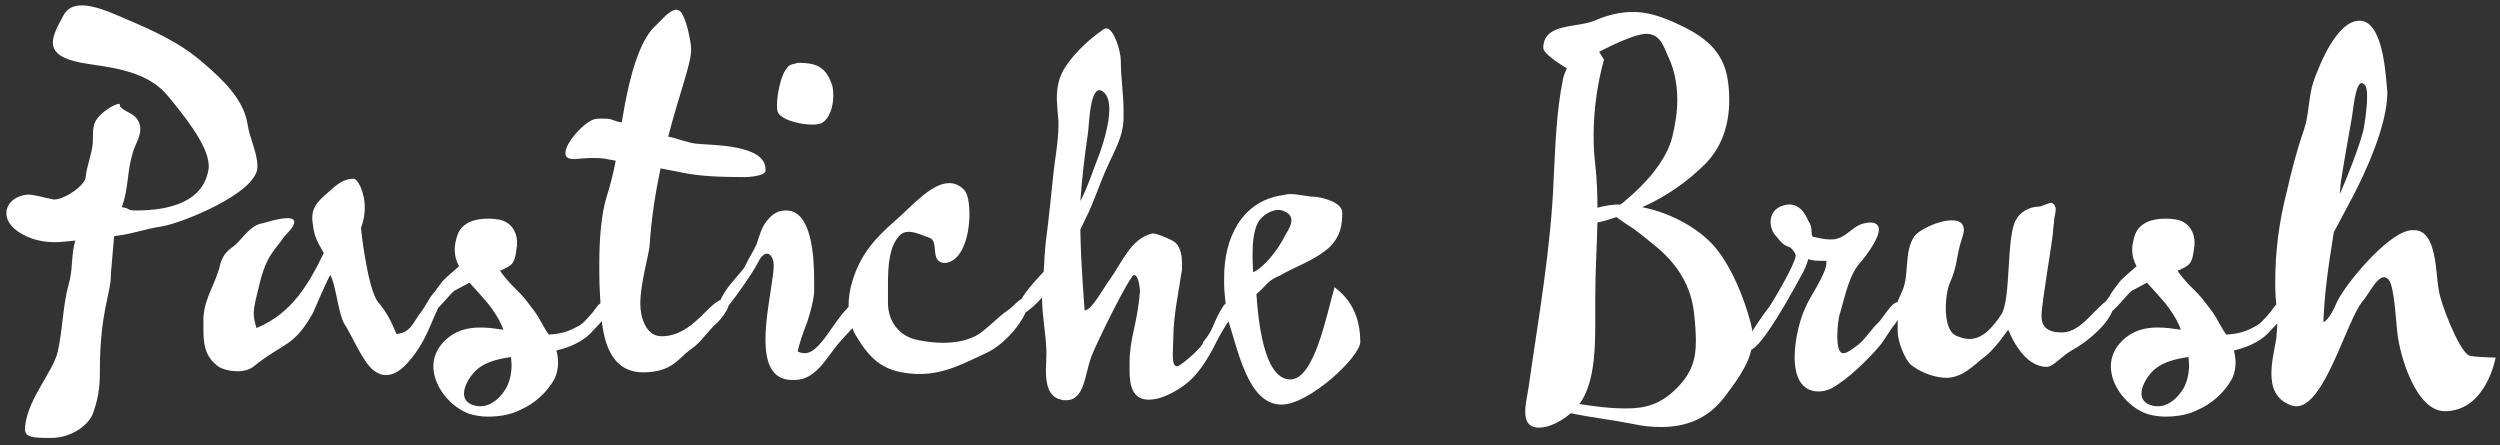
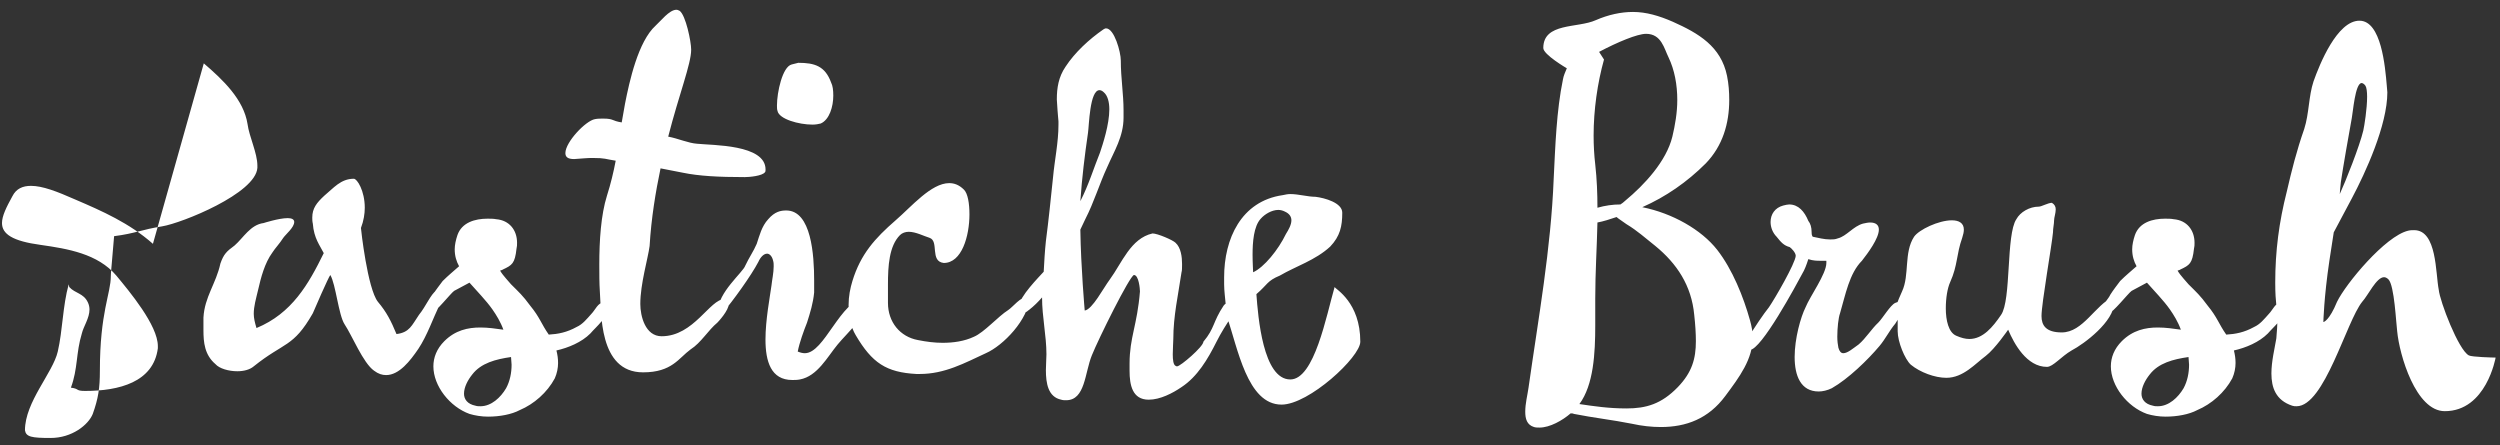
<svg xmlns="http://www.w3.org/2000/svg" fill="none" height="57" viewBox="0 0 320 57" width="320">
  <rect x="0" y="0" width="320" height="57" fill="#333333" stroke="none" />
-   <path d="m26.085 8.11c2.45 2.1 5.11 4.62 5.6 7.77.21 1.61 1.26 3.71 1.26 5.32v.28c-.21 3.29-9.66 7.07-12.18 7.49-2.66.42-3.43.91-6.16 1.26-.35 4.27-.42 4.69-.42 5.11 0 2.24-1.4 4.62-1.4 12.11 0 2.24-.21 3.57-.91 5.53-.56 1.4-2.66 3.08-5.39 3.08-2.45 0-3.15-.14-3.29-.98 0-3.64 3.57-7.35 4.2-10.08s.63-5.88 1.4-8.61c.56-1.89.28-3.71.84-5.6-.84.07-1.75.21-2.59.21-1.61 0-3.22-.35-4.69-1.33-1.12-.77-1.54-1.61-1.54-2.38 0-1.19 1.05-2.24 2.73-2.38.98 0 2.17.42 3.36.63 1.4 0 3.99-1.82 4.06-2.87.14-1.47.77-2.8.91-4.34.07-1.26-.14-2.31.63-3.22.56-.77 2.1-1.82 2.8-1.82l.07.35c.77.84 1.82.77 2.38 1.96.14.28.21.63.21.91 0 1.12-.77 2.17-.98 3.08-.77 2.52-.49 4.48-1.4 6.93 1.12.14.56.42 1.82.42 4.34 0 8.75-1.12 9.31-5.46v-.28c0-2.66-3.64-7-5.32-9.03-2.38-2.8-6.23-3.43-9.66-3.92-3.64-.49-4.97-1.4-4.97-2.8 0-.91.56-2.03 1.33-3.43.49-.98 1.33-1.33 2.38-1.33 1.47 0 3.29.7 5.67 1.75 3.43 1.47 6.93 3.01 9.94 5.67zm29.776 29.05c.21-.21.42-.28.56-.28.21 0 .28.21.28.49 0 .49-.21 1.19-.42 1.61-.84 1.75-1.61 3.99-2.73 5.67-1.05 1.54-2.45 3.36-4.13 3.36-.49 0-.98-.14-1.54-.56-1.4-.98-2.8-4.48-3.78-5.95-.77-1.19-1.12-5.11-1.82-6.3-.21.21-2.1 4.55-2.24 4.9-2.52 4.41-3.64 3.64-7.56 6.79-.49.42-1.26.63-2.1.63-1.12 0-2.31-.35-2.8-.91-1.4-1.19-1.54-2.8-1.54-4.34v-1.61c.14-2.66 1.61-4.34 2.17-6.93.42-1.19.77-1.54 1.82-2.31 1.12-.98 2.03-2.66 3.71-2.87 0 0 1.96-.63 3.08-.63.49 0 .84.14.84.49 0 .7-1.05 1.54-1.4 2.03-.49.77-1.05 1.33-1.4 1.89-.98 1.33-1.47 3.22-1.82 4.76-.28 1.19-.56 2.1-.56 3.08 0 .56.14 1.12.35 1.82 4.55-1.89 6.65-5.6 8.61-9.59-.49-.98-1.26-1.89-1.4-3.78-.07-.28-.07-.56-.07-.77 0-1.19.56-1.89 1.54-2.8 1.19-.98 2.1-2.17 3.78-2.17.42 0 1.4 1.54 1.4 3.71 0 .77-.14 1.68-.49 2.59 0 .14.84 7.77 2.17 9.45 1.12 1.33 1.68 2.45 2.38 4.13 1.68-.21 1.96-1.12 2.87-2.45.91-1.12 1.47-2.59 2.24-3.15zm21.452 1.54c.14.14.42.56.42.7 0 1.33-1.33 2.31-2.17 3.29-1.12 1.12-2.8 1.82-4.34 2.17.14.56.21 1.05.21 1.61 0 .63-.14 1.33-.42 1.96-.98 1.82-2.66 3.29-4.48 4.06-1.05.56-2.59.84-4.06.84-.84 0-1.68-.14-2.38-.35-2.52-.91-4.62-3.57-4.62-6.09 0-1.12.42-2.24 1.4-3.22 1.4-1.4 3.01-1.75 4.62-1.75.98 0 1.96.14 2.94.28-.35-.98-.91-1.89-1.4-2.59-.84-1.19-1.96-2.31-2.94-3.43l-1.96 1.05c-.42.28-2.45 2.87-2.94 2.87-.28 0-.77-.28-.77-.77 0-.35.77-1.12.98-1.61.35-.56.84-1.19 1.26-1.75.7-.7 1.47-1.33 2.1-1.89-.35-.63-.56-1.33-.56-2.17 0-.56.14-1.19.35-1.82.56-1.61 2.24-2.1 3.85-2.1.35 0 .77 0 1.12.07 1.68.14 2.66 1.4 2.66 3.01 0 .28 0 .49-.07.77-.21 1.89-.56 2.1-1.75 2.66-.07.07-.21.07-.35.14.35.63 1.19 1.47 1.4 1.75 1.05 1.05 1.47 1.4 2.45 2.73 1.26 1.54 1.4 2.31 2.38 3.71 1.19-.07 2.31-.28 3.57-.98.77-.35 1.26-.98 1.89-1.68.49-.49.84-1.47 1.61-1.47zm-12.53 10.99c.49-.91.7-1.96.7-3.01 0-.35-.07-.63-.07-.98-1.96.28-3.85.77-4.97 2.24-.56.7-1.05 1.61-1.05 2.45 0 .7.42 1.33 1.47 1.54.21.07.42.07.63.07 1.4 0 2.59-1.12 3.29-2.31zm24.457-31.29c1.96.21 8.75.07 8.75 3.29 0 .14 0 .28-.07.35-.35.49-2.03.63-2.59.63-3.36 0-5.88-.14-7.91-.56l-2.87-.56c-.63 3.01-1.19 6.37-1.4 9.94-.21 1.61-1.19 4.83-1.19 7.42 0 1.54.63 4.13 2.73 4.13 4.13 0 6.16-4.76 8.05-4.76.07.14.56.42.56.56 0 .91-1.4 2.38-1.47 2.45-1.19.98-2.1 2.59-3.43 3.43-1.54 1.12-2.38 2.94-6.09 2.94-5.74 0-5.32-7.77-5.53-10.36-.07-1.05-.07-2.24-.07-3.43 0-3.08.21-6.37.98-8.82.49-1.54.84-3.01 1.12-4.48-1.4-.21-1.26-.35-3.01-.35-.63 0-1.26.07-2.31.14-.84 0-1.12-.28-1.12-.77 0-1.4 2.59-4.13 3.78-4.34.35-.07.7-.07 1.05-.07 1.4 0 1.05.28 2.38.49l.42-2.38c.56-2.87 1.68-7.98 3.92-10.01.63-.56 1.75-2.03 2.66-2.03.14 0 .28.07.42.14.77.56 1.47 3.92 1.47 4.97 0 1.82-1.54 5.67-2.94 11.13 1.19.21 2.59.84 3.71.91zm17.141-7.84c.21.42.28.98.28 1.68 0 1.4-.49 3.08-1.61 3.57-.28.07-.63.14-1.05.14-1.75 0-4.27-.7-4.48-1.75-.07-.21-.07-.42-.07-.7 0-1.68.7-4.97 1.89-5.25l.84-.21c2.1 0 3.43.42 4.2 2.52zm4.48 27.44v.42c0 2.17-2.31 4.06-3.64 5.67s-2.59 4.06-4.83 4.48c-.35.07-.7.07-.98.07-2.73 0-3.43-2.38-3.43-5.18 0-2.52.56-5.39.77-6.93.07-.7.28-1.61.28-2.45 0-.21 0-.49-.07-.7-.14-.63-.49-.91-.77-.91-.42 0-.84.42-1.12 1.05-.91 1.75-3.29 5.04-4.55 6.51 0 0-.63 0-.63-.21 0-2.38 3.22-4.97 3.5-5.81.49-1.05 1.05-1.82 1.47-2.8.35-1.05.63-2.24 1.47-3.15.84-.98 1.61-1.12 2.31-1.12 3.22 0 3.57 5.74 3.57 8.96v1.54c-.14 1.4-.49 2.52-.91 3.85-.42 1.05-.98 2.59-1.19 3.71.35.14.63.21.91.21 2.52 0 4.48-6.72 7.84-7.21zm18.198 1.68c.63-.42 1.54-1.68 2.45-1.68.07 0 .21.07.28.07-.14 2.8-3.36 6.16-5.6 7.14-2.73 1.26-5.25 2.66-8.47 2.66h-.42c-3.85-.21-5.67-1.4-7.77-4.97-.63-1.05-.91-2.45-.91-3.85 0-1.12.21-2.17.49-3.08 1.05-3.43 2.87-5.46 5.53-7.77 2.03-1.75 4.55-4.76 6.86-4.76.63 0 1.26.21 1.89.84.49.49.7 1.75.7 3.15 0 2.8-.98 6.23-3.29 6.23-1.82-.21-.56-2.8-1.82-3.22-.7-.21-1.75-.77-2.66-.77-.42 0-.84.14-1.12.42-1.4 1.4-1.54 3.99-1.54 6.3v2.38c0 2.45 1.54 4.34 3.85 4.76 1.05.21 2.1.35 3.15.35 1.4 0 2.8-.21 3.99-.77 1.33-.56 3.08-2.59 4.41-3.43zm27.565-.56c.35-.49 1.19-.63 1.4-.63.14 0 .21.07.21.21 0 .35-.07 1.12-.49 1.68-.77 1.12-1.47 2.24-2.03 3.36-1.12 2.24-2.45 4.48-4.48 5.81-1.12.77-2.73 1.61-4.2 1.61-2.1 0-2.45-1.89-2.45-3.71v-.91c0-3.36.98-4.9 1.33-9.24 0-.28-.14-2.1-.77-2.1-.56.14-4.55 8.19-5.39 10.29-.91 2.24-.84 5.74-3.29 5.74-.21 0-.42 0-.63-.07-1.68-.35-1.96-2.1-1.96-3.78 0-.7.07-1.47.07-2.03 0-2.38-.56-4.76-.56-7.28-.49.56-1.05 1.12-1.68 1.61-.14.07-.21.21-.42.28l-.07-.21c-.56 0-.77-.21-.77-.56 0-1.19 2.59-3.78 3.15-4.41.07-1.33.14-2.59.28-3.92.35-2.66.63-5.46.91-8.12.21-2.31.7-4.48.7-6.79v-.42c0-.21-.07-.42-.21-2.8 0-1.47.21-2.87 1.12-4.2 1.19-1.82 3.01-3.5 4.83-4.76.14-.07.21-.14.35-.14 1.05 0 1.89 3.01 1.89 4.13 0 2.24.35 4.27.35 6.37v.91c0 2.45-1.19 4.27-2.1 6.37-.98 2.1-1.68 4.48-2.8 6.65l-.63 1.33c.07 4.83.56 10.36.56 10.36.98-.14 2.38-2.87 3.22-3.99 1.54-2.1 2.66-5.25 5.46-5.88.63 0 2.59.84 2.94 1.19.7.63.84 1.82.84 2.73 0 .49 0 .84-.07 1.05-.42 2.87-1.05 5.6-1.05 8.54 0 .35-.07 1.19-.07 1.96 0 .7.07 1.33.35 1.47.07.07.14.07.21.07.42 0 3.36-2.52 3.36-3.15 1.47-1.75 1.19-2.52 2.59-4.62zm-17.36-22.12c-.42 2.87-.77 5.74-.98 8.75 1.05-2.03 1.75-4.34 2.52-6.23.35-1.05 1.19-3.57 1.19-5.53 0-.91-.21-1.75-.7-2.17-.21-.21-.42-.28-.56-.28-1.26 0-1.33 4.55-1.47 5.46zm24.775 34.79c-4.41 0-5.6-7.28-7-11.27-.35 0-.42 0-.42-.07-.07-.14-.07-.28-.07-.42 0-.35.14-.63.35-.98-.07-.84-.21-1.82-.21-2.66v-.91c0-4.9 2.17-9.73 7.49-10.5.35-.07.63-.14.98-.14 1.05 0 2.24.35 3.22.35 1.19.14 3.43.77 3.43 2.03 0 1.75-.28 3.01-1.54 4.34-1.89 1.75-4.41 2.52-6.44 3.71-1.68.7-1.54 1.12-3.01 2.38.21 2.87.84 10.92 4.34 10.92 3.08 0 4.62-8.19 5.67-11.83.14.28 3.29 1.96 3.29 7 0 1.96-6.58 8.05-10.08 8.05zm-2.66-23.8c-.91.98-1.05 3.01-1.05 4.62 0 1.05.07 1.96.07 2.24 1.4-.63 3.22-2.87 4.2-4.9.35-.56.7-1.19.7-1.75 0-.42-.21-.84-.84-1.12-.28-.14-.56-.21-.84-.21-.84 0-1.75.56-2.24 1.12zm62.623 13.02c.21.77.35 1.47.35 2.17 0 2.8-1.68 5.04-3.5 7.49-2.17 2.94-5.04 3.99-8.26 3.99-1.19 0-2.45-.14-3.71-.42-2.45-.49-4.97-.77-7.42-1.26-.14-.07-.28-.07-.42-.07-1.05.91-2.66 1.82-3.99 1.82-.21 0-.49 0-.7-.07-.91-.28-1.12-1.05-1.12-1.96 0-1.05.28-2.1.42-3.08 1.26-8.89 2.87-17.78 3.22-26.74.21-4.2.35-8.68 1.19-12.74.07-.42.28-.91.49-1.4 0 0-3.01-1.75-3.01-2.59 0-3.29 4.41-2.52 6.72-3.57 1.61-.7 3.22-1.05 4.76-1.05 1.68 0 3.36.49 5.11 1.26 3.29 1.47 6.16 3.15 6.93 6.93.21 1.05.28 2.03.28 3.08 0 3.01-.84 5.88-3.01 8.12-2.38 2.38-5.11 4.27-8.12 5.6 3.85.77 7.56 2.87 9.59 5.46 1.96 2.52 3.36 6.02 4.2 9.03zm-19.81-19.95c.21 1.89.28 3.71.28 5.53.98-.28 1.96-.42 2.94-.42.21-.14.42-.28.63-.49 2.45-2.03 5.25-5.04 6.02-8.19.35-1.47.63-3.08.63-4.69 0-1.96-.35-3.85-1.12-5.46-.56-1.12-.91-3.01-2.87-3.01-1.12 0-3.64 1.05-6.02 2.31l.63.98c-.84 3.01-1.33 6.44-1.33 9.73 0 1.26.07 2.52.21 3.71zm0 17.15v3.43c0 3.57-.21 7.63-2.03 10.08 1.89.28 3.78.56 6.02.56 2.52 0 4.48-.56 6.58-2.73 1.82-1.89 2.31-3.64 2.31-5.88 0-.98-.07-2.1-.21-3.36-.35-3.78-2.24-6.58-4.97-8.82-1.33-1.05-2.31-1.96-3.71-2.8-.56-.42-1.05-.7-1.26-.91-.84.28-1.68.56-2.45.7-.07 3.22-.28 6.37-.28 9.73zm38.402.56c.35-.14.56-.21.7-.21.21 0 .42.42.42.56 0 .63-.91 1.96-1.12 2.31-.77.91-1.26 1.96-2.03 2.87-1.47 1.75-3.99 4.2-6.09 5.39-.56.28-1.19.42-1.68.42-2.31 0-3.08-2.03-3.08-4.41s.77-5.11 1.4-6.37c.56-1.4 2.66-4.27 2.66-5.67v-.28h-.7c-.49 0-.98 0-1.61-.21 0 0-.28.91-.56 1.47-1.05 1.96-5.46 10.15-6.93 10.15 0 0-.28-.63-.28-.98 0-.28.07-.49.21-.77.56-.98 1.89-2.94 2.52-3.71.77-1.12 3.36-5.6 3.43-6.58 0-.42-.56-.98-.77-1.12-.77-.21-1.12-.63-1.68-1.33-.49-.49-.77-1.19-.77-1.89 0-.98.56-1.82 1.61-2.1.28-.07.56-.14.77-.14 1.19 0 1.96.91 2.45 2.1.28.35.42.84.42 1.4 0 .21 0 .42.14.63.7.14 1.47.35 2.24.35.35 0 .63 0 .98-.14 1.12-.28 1.96-1.54 3.22-1.89.35-.07.63-.14.91-.14.77 0 1.12.35 1.12.91 0 1.12-1.4 3.01-2.17 3.99-1.61 1.61-2.1 4.34-2.8 6.72-.21.56-.35 1.89-.35 3.01 0 .56.07 1.05.14 1.4.14.49.35.7.63.7.56 0 1.26-.63 1.96-1.12.91-.77 1.68-2.03 2.52-2.8.56-.56 1.54-2.24 2.17-2.52zm27.889-.77c.07.21.14.49.14.7 0 2.45-3.85 5.32-5.46 6.16-1.33.77-2.38 2.1-3.15 2.1-2.59 0-4.2-2.94-4.97-4.76 0 0-1.68 2.45-2.87 3.36-1.33.98-2.87 2.8-5.04 2.8-1.47 0-3.36-.7-4.55-1.68-.77-.7-1.68-2.94-1.68-4.27v-1.47c0-1.12-.28-.98-.28-1.33 0-.28.21-.91.84-2.31.98-2.1.21-4.97 1.54-7 .63-.91 3.15-2.1 4.83-2.1.91 0 1.54.35 1.54 1.19 0 .28-.07.63-.21 1.05-.77 2.17-.56 3.5-1.54 5.67-.35.77-.56 2.03-.56 3.36 0 1.54.35 3.08 1.33 3.5.63.28 1.19.42 1.68.42 1.75 0 3.01-1.54 4.06-3.08 1.33-1.89.63-10.29 1.96-12.25.49-.91 1.68-1.61 2.87-1.61.35 0 1.19-.49 1.68-.49.35.21.49.49.49.84 0 .49-.21 1.05-.21 1.4 0 .49-.14.98-.14 1.54-.14 1.61-1.47 9.1-1.47 10.71 0 1.19.56 2.1 2.59 2.1 2.73 0 4.27-3.5 6.58-4.55zm21.547.7c.14.14.42.56.42.7 0 1.33-1.33 2.31-2.17 3.29-1.12 1.12-2.8 1.82-4.34 2.17.14.56.21 1.05.21 1.61 0 .63-.14 1.33-.42 1.96-.98 1.82-2.66 3.29-4.48 4.06-1.05.56-2.59.84-4.06.84-.84 0-1.68-.14-2.38-.35-2.52-.91-4.62-3.57-4.62-6.09 0-1.12.42-2.24 1.4-3.22 1.4-1.4 3.01-1.75 4.62-1.75.98 0 1.96.14 2.94.28-.35-.98-.91-1.89-1.4-2.59-.84-1.19-1.96-2.31-2.94-3.43l-1.96 1.05c-.42.28-2.45 2.87-2.94 2.87-.28 0-.77-.28-.77-.77 0-.35.77-1.12.98-1.61.35-.56.84-1.19 1.26-1.75.7-.7 1.47-1.33 2.1-1.89-.35-.63-.56-1.33-.56-2.17 0-.56.14-1.19.35-1.82.56-1.61 2.24-2.1 3.85-2.1.35 0 .77 0 1.12.07 1.68.14 2.66 1.4 2.66 3.01 0 .28 0 .49-.07.77-.21 1.89-.56 2.1-1.75 2.66-.07.07-.21.07-.35.14.35.63 1.19 1.47 1.4 1.75 1.05 1.05 1.47 1.4 2.45 2.73 1.26 1.54 1.4 2.31 2.38 3.71 1.19-.07 2.31-.28 3.57-.98.77-.35 1.26-.98 1.89-1.68.49-.49.84-1.47 1.61-1.47zm-12.53 10.99c.49-.91.7-1.96.7-3.01 0-.35-.07-.63-.07-.98-1.96.28-3.85.77-4.97 2.24-.56.7-1.05 1.61-1.05 2.45 0 .7.42 1.33 1.47 1.54.21.07.42.07.63.07 1.4 0 2.59-1.12 3.29-2.31zm39.94-3.92s-1.19 6.86-6.51 6.86c-3.71 0-5.81-7.21-6.09-10.22-.14-.98-.35-5.88-1.12-6.65-.14-.14-.35-.28-.56-.28-.98 0-2.03 2.31-2.8 3.15-2.03 2.52-4.83 13.37-8.4 13.37-.21 0-.35 0-.56-.07-2.1-.7-2.66-2.31-2.66-4.13 0-1.54.42-3.22.63-4.48.07-.98.14-1.68.14-2.24 0-1.61-.28-2.1-.28-4.9 0-4.06.49-7.77 1.47-11.62.63-2.73 1.26-5.25 2.24-8.05.63-1.96.56-4.2 1.19-6.09.77-2.17 3.01-7.77 5.88-7.77 2.8 0 3.29 5.88 3.5 8.33 0 .28.07.56.07.84 0 4.2-2.8 10.29-4.55 13.58l-2.31 4.34-.56 3.64c-.7 4.69-.77 7.84-.77 7.84.07 0 .77-.21 1.75-2.59 1.12-2.31 6.16-8.4 9.1-9.1.28-.07.56-.07.77-.07 2.94 0 2.73 5.53 3.15 7.63.14 1.47 2.52 7.7 3.85 8.4.35.21 3.15.28 3.43.28zm-19.81-22.47c-.07.49-.14 1.54-.14 1.54.77-1.68 2.52-6.09 3.01-8.12.14-.63.49-2.8.49-4.34 0-.63-.07-1.19-.21-1.4s-.35-.35-.49-.35c-.84 0-1.12 3.85-1.26 4.48-.35 1.89-1.12 6.3-1.4 8.19z" fill="#fff" />
+   <path d="m26.085 8.11c2.45 2.1 5.11 4.62 5.6 7.77.21 1.61 1.26 3.71 1.26 5.32v.28c-.21 3.29-9.66 7.07-12.18 7.49-2.66.42-3.43.91-6.16 1.26-.35 4.27-.42 4.69-.42 5.11 0 2.24-1.4 4.62-1.4 12.11 0 2.24-.21 3.57-.91 5.53-.56 1.4-2.66 3.08-5.39 3.08-2.45 0-3.15-.14-3.29-.98 0-3.64 3.57-7.35 4.2-10.08s.63-5.88 1.4-8.61l.07.35c.77.84 1.82.77 2.38 1.96.14.28.21.63.21.91 0 1.12-.77 2.17-.98 3.08-.77 2.52-.49 4.48-1.4 6.93 1.12.14.56.42 1.82.42 4.34 0 8.75-1.12 9.31-5.46v-.28c0-2.66-3.64-7-5.32-9.03-2.38-2.8-6.23-3.43-9.66-3.92-3.64-.49-4.97-1.4-4.97-2.8 0-.91.56-2.03 1.33-3.43.49-.98 1.33-1.33 2.38-1.33 1.47 0 3.29.7 5.67 1.75 3.43 1.47 6.93 3.01 9.94 5.67zm29.776 29.05c.21-.21.42-.28.56-.28.21 0 .28.21.28.49 0 .49-.21 1.19-.42 1.61-.84 1.75-1.61 3.99-2.73 5.67-1.05 1.54-2.45 3.36-4.13 3.36-.49 0-.98-.14-1.54-.56-1.4-.98-2.8-4.48-3.78-5.95-.77-1.19-1.12-5.11-1.82-6.3-.21.21-2.1 4.55-2.24 4.9-2.52 4.41-3.64 3.64-7.56 6.79-.49.42-1.26.63-2.1.63-1.12 0-2.31-.35-2.8-.91-1.4-1.19-1.54-2.8-1.54-4.34v-1.61c.14-2.66 1.61-4.34 2.17-6.93.42-1.19.77-1.54 1.82-2.31 1.12-.98 2.03-2.66 3.71-2.87 0 0 1.96-.63 3.08-.63.49 0 .84.14.84.49 0 .7-1.05 1.54-1.4 2.03-.49.77-1.05 1.33-1.4 1.89-.98 1.33-1.47 3.22-1.82 4.76-.28 1.19-.56 2.1-.56 3.08 0 .56.14 1.12.35 1.82 4.55-1.89 6.65-5.6 8.61-9.59-.49-.98-1.26-1.89-1.4-3.78-.07-.28-.07-.56-.07-.77 0-1.19.56-1.89 1.54-2.8 1.19-.98 2.1-2.17 3.78-2.17.42 0 1.4 1.54 1.4 3.71 0 .77-.14 1.68-.49 2.59 0 .14.84 7.77 2.17 9.45 1.12 1.33 1.68 2.45 2.38 4.13 1.68-.21 1.96-1.12 2.87-2.45.91-1.12 1.47-2.59 2.24-3.15zm21.452 1.54c.14.14.42.56.42.7 0 1.33-1.33 2.31-2.17 3.29-1.12 1.12-2.8 1.82-4.34 2.17.14.56.21 1.05.21 1.61 0 .63-.14 1.33-.42 1.96-.98 1.82-2.66 3.29-4.48 4.06-1.05.56-2.59.84-4.06.84-.84 0-1.68-.14-2.38-.35-2.52-.91-4.62-3.57-4.62-6.09 0-1.12.42-2.24 1.4-3.22 1.4-1.4 3.01-1.75 4.62-1.75.98 0 1.96.14 2.94.28-.35-.98-.91-1.89-1.4-2.59-.84-1.19-1.96-2.31-2.94-3.43l-1.96 1.05c-.42.28-2.45 2.87-2.94 2.87-.28 0-.77-.28-.77-.77 0-.35.77-1.12.98-1.61.35-.56.84-1.19 1.26-1.75.7-.7 1.47-1.33 2.1-1.89-.35-.63-.56-1.33-.56-2.17 0-.56.14-1.19.35-1.82.56-1.61 2.24-2.1 3.85-2.1.35 0 .77 0 1.12.07 1.68.14 2.66 1.4 2.66 3.01 0 .28 0 .49-.07.77-.21 1.89-.56 2.1-1.75 2.66-.07.07-.21.07-.35.14.35.63 1.19 1.47 1.4 1.75 1.05 1.05 1.47 1.4 2.45 2.73 1.26 1.54 1.4 2.31 2.38 3.71 1.19-.07 2.31-.28 3.57-.98.77-.35 1.26-.98 1.89-1.68.49-.49.84-1.47 1.61-1.47zm-12.53 10.99c.49-.91.7-1.96.7-3.01 0-.35-.07-.63-.07-.98-1.96.28-3.85.77-4.97 2.24-.56.7-1.05 1.61-1.05 2.45 0 .7.42 1.33 1.47 1.54.21.07.42.07.63.07 1.4 0 2.59-1.12 3.29-2.31zm24.457-31.29c1.96.21 8.75.07 8.75 3.29 0 .14 0 .28-.07.35-.35.49-2.03.63-2.59.63-3.36 0-5.88-.14-7.91-.56l-2.87-.56c-.63 3.01-1.19 6.37-1.4 9.94-.21 1.61-1.19 4.83-1.19 7.42 0 1.54.63 4.13 2.73 4.13 4.13 0 6.16-4.76 8.05-4.76.07.14.56.42.56.56 0 .91-1.4 2.38-1.47 2.45-1.19.98-2.1 2.59-3.43 3.43-1.54 1.12-2.38 2.94-6.09 2.94-5.74 0-5.32-7.77-5.53-10.36-.07-1.05-.07-2.24-.07-3.43 0-3.08.21-6.37.98-8.82.49-1.54.84-3.01 1.12-4.48-1.4-.21-1.26-.35-3.01-.35-.63 0-1.26.07-2.31.14-.84 0-1.12-.28-1.12-.77 0-1.4 2.59-4.13 3.78-4.34.35-.07.7-.07 1.05-.07 1.4 0 1.05.28 2.38.49l.42-2.38c.56-2.87 1.68-7.98 3.92-10.01.63-.56 1.75-2.03 2.66-2.03.14 0 .28.07.42.14.77.56 1.47 3.92 1.47 4.97 0 1.82-1.54 5.67-2.94 11.13 1.19.21 2.59.84 3.71.91zm17.141-7.84c.21.42.28.98.28 1.68 0 1.4-.49 3.08-1.61 3.57-.28.07-.63.14-1.05.14-1.75 0-4.27-.7-4.48-1.75-.07-.21-.07-.42-.07-.7 0-1.68.7-4.97 1.89-5.25l.84-.21c2.1 0 3.43.42 4.2 2.52zm4.48 27.44v.42c0 2.17-2.31 4.06-3.64 5.67s-2.59 4.06-4.83 4.48c-.35.07-.7.07-.98.07-2.73 0-3.43-2.38-3.43-5.18 0-2.52.56-5.39.77-6.93.07-.7.28-1.61.28-2.45 0-.21 0-.49-.07-.7-.14-.63-.49-.91-.77-.91-.42 0-.84.42-1.12 1.05-.91 1.75-3.29 5.04-4.55 6.51 0 0-.63 0-.63-.21 0-2.38 3.22-4.97 3.5-5.81.49-1.05 1.05-1.82 1.47-2.8.35-1.05.63-2.24 1.47-3.15.84-.98 1.61-1.12 2.31-1.12 3.22 0 3.57 5.74 3.57 8.96v1.54c-.14 1.4-.49 2.52-.91 3.85-.42 1.05-.98 2.59-1.19 3.71.35.14.63.21.91.21 2.52 0 4.48-6.72 7.84-7.21zm18.198 1.68c.63-.42 1.54-1.68 2.45-1.68.07 0 .21.07.28.07-.14 2.8-3.36 6.16-5.6 7.14-2.73 1.26-5.25 2.66-8.47 2.66h-.42c-3.85-.21-5.67-1.4-7.77-4.97-.63-1.05-.91-2.45-.91-3.85 0-1.12.21-2.17.49-3.08 1.05-3.43 2.87-5.46 5.53-7.77 2.03-1.75 4.55-4.76 6.86-4.76.63 0 1.26.21 1.89.84.49.49.7 1.75.7 3.15 0 2.8-.98 6.23-3.29 6.23-1.82-.21-.56-2.8-1.82-3.22-.7-.21-1.75-.77-2.66-.77-.42 0-.84.14-1.12.42-1.4 1.4-1.54 3.99-1.54 6.3v2.38c0 2.45 1.54 4.34 3.85 4.76 1.05.21 2.1.35 3.15.35 1.4 0 2.8-.21 3.99-.77 1.33-.56 3.08-2.59 4.41-3.43zm27.565-.56c.35-.49 1.19-.63 1.4-.63.14 0 .21.07.21.21 0 .35-.07 1.12-.49 1.68-.77 1.12-1.47 2.24-2.03 3.36-1.12 2.24-2.45 4.48-4.48 5.81-1.12.77-2.73 1.61-4.2 1.61-2.1 0-2.45-1.89-2.45-3.71v-.91c0-3.36.98-4.9 1.33-9.24 0-.28-.14-2.1-.77-2.1-.56.14-4.55 8.19-5.39 10.29-.91 2.24-.84 5.74-3.29 5.74-.21 0-.42 0-.63-.07-1.68-.35-1.96-2.1-1.96-3.78 0-.7.07-1.47.07-2.03 0-2.38-.56-4.76-.56-7.28-.49.56-1.05 1.12-1.68 1.61-.14.07-.21.21-.42.28l-.07-.21c-.56 0-.77-.21-.77-.56 0-1.19 2.59-3.78 3.15-4.41.07-1.33.14-2.59.28-3.92.35-2.66.63-5.46.91-8.12.21-2.31.7-4.48.7-6.79v-.42c0-.21-.07-.42-.21-2.8 0-1.47.21-2.87 1.12-4.2 1.19-1.82 3.01-3.5 4.83-4.76.14-.07.21-.14.35-.14 1.05 0 1.89 3.01 1.89 4.13 0 2.24.35 4.27.35 6.37v.91c0 2.45-1.19 4.27-2.1 6.37-.98 2.1-1.68 4.48-2.8 6.65l-.63 1.33c.07 4.83.56 10.36.56 10.36.98-.14 2.38-2.87 3.22-3.99 1.54-2.1 2.66-5.25 5.46-5.88.63 0 2.59.84 2.94 1.19.7.63.84 1.82.84 2.73 0 .49 0 .84-.07 1.05-.42 2.87-1.05 5.6-1.05 8.54 0 .35-.07 1.19-.07 1.96 0 .7.07 1.33.35 1.47.07.07.14.07.21.07.42 0 3.36-2.52 3.36-3.15 1.47-1.75 1.19-2.52 2.59-4.62zm-17.36-22.12c-.42 2.87-.77 5.74-.98 8.75 1.05-2.03 1.75-4.34 2.52-6.23.35-1.05 1.19-3.57 1.19-5.53 0-.91-.21-1.75-.7-2.17-.21-.21-.42-.28-.56-.28-1.26 0-1.33 4.55-1.47 5.46zm24.775 34.79c-4.41 0-5.6-7.28-7-11.27-.35 0-.42 0-.42-.07-.07-.14-.07-.28-.07-.42 0-.35.14-.63.35-.98-.07-.84-.21-1.82-.21-2.66v-.91c0-4.9 2.17-9.73 7.49-10.5.35-.07.63-.14.98-.14 1.05 0 2.24.35 3.22.35 1.19.14 3.43.77 3.43 2.03 0 1.75-.28 3.01-1.54 4.34-1.89 1.75-4.41 2.52-6.44 3.71-1.68.7-1.54 1.12-3.01 2.38.21 2.87.84 10.92 4.34 10.92 3.08 0 4.62-8.19 5.67-11.83.14.28 3.29 1.96 3.29 7 0 1.96-6.58 8.05-10.08 8.05zm-2.66-23.8c-.91.98-1.05 3.01-1.05 4.62 0 1.05.07 1.96.07 2.24 1.4-.63 3.22-2.87 4.2-4.9.35-.56.7-1.19.7-1.75 0-.42-.21-.84-.84-1.12-.28-.14-.56-.21-.84-.21-.84 0-1.75.56-2.24 1.12zm62.623 13.02c.21.77.35 1.47.35 2.17 0 2.8-1.68 5.04-3.5 7.49-2.17 2.94-5.04 3.99-8.26 3.99-1.19 0-2.45-.14-3.71-.42-2.45-.49-4.97-.77-7.42-1.26-.14-.07-.28-.07-.42-.07-1.05.91-2.66 1.82-3.99 1.82-.21 0-.49 0-.7-.07-.91-.28-1.12-1.05-1.12-1.96 0-1.05.28-2.1.42-3.08 1.26-8.89 2.87-17.78 3.22-26.74.21-4.2.35-8.68 1.19-12.74.07-.42.28-.91.49-1.4 0 0-3.01-1.75-3.01-2.59 0-3.29 4.41-2.52 6.72-3.57 1.61-.7 3.22-1.05 4.76-1.05 1.68 0 3.36.49 5.11 1.26 3.29 1.47 6.16 3.15 6.93 6.93.21 1.05.28 2.03.28 3.08 0 3.01-.84 5.88-3.01 8.12-2.38 2.38-5.11 4.27-8.12 5.6 3.85.77 7.56 2.87 9.59 5.46 1.96 2.52 3.36 6.02 4.2 9.03zm-19.81-19.95c.21 1.89.28 3.71.28 5.53.98-.28 1.96-.42 2.94-.42.21-.14.42-.28.63-.49 2.45-2.03 5.25-5.04 6.02-8.19.35-1.47.63-3.08.63-4.69 0-1.96-.35-3.85-1.12-5.46-.56-1.12-.91-3.01-2.87-3.01-1.12 0-3.64 1.05-6.02 2.31l.63.98c-.84 3.01-1.33 6.44-1.33 9.73 0 1.26.07 2.52.21 3.71zm0 17.15v3.43c0 3.57-.21 7.63-2.03 10.08 1.89.28 3.78.56 6.02.56 2.52 0 4.48-.56 6.58-2.73 1.82-1.89 2.31-3.64 2.31-5.88 0-.98-.07-2.1-.21-3.36-.35-3.78-2.24-6.58-4.97-8.82-1.33-1.05-2.31-1.96-3.71-2.8-.56-.42-1.05-.7-1.26-.91-.84.28-1.68.56-2.45.7-.07 3.22-.28 6.37-.28 9.73zm38.402.56c.35-.14.56-.21.7-.21.21 0 .42.42.42.56 0 .63-.91 1.96-1.12 2.31-.77.91-1.26 1.96-2.03 2.87-1.47 1.75-3.99 4.2-6.09 5.39-.56.28-1.19.42-1.68.42-2.31 0-3.08-2.03-3.08-4.41s.77-5.11 1.4-6.37c.56-1.4 2.66-4.27 2.66-5.67v-.28h-.7c-.49 0-.98 0-1.61-.21 0 0-.28.91-.56 1.47-1.05 1.96-5.46 10.15-6.93 10.15 0 0-.28-.63-.28-.98 0-.28.07-.49.21-.77.56-.98 1.89-2.94 2.52-3.71.77-1.12 3.36-5.6 3.43-6.58 0-.42-.56-.98-.77-1.12-.77-.21-1.12-.63-1.68-1.33-.49-.49-.77-1.19-.77-1.89 0-.98.56-1.82 1.61-2.1.28-.07.56-.14.77-.14 1.19 0 1.96.91 2.45 2.1.28.35.42.84.42 1.4 0 .21 0 .42.14.63.7.14 1.47.35 2.24.35.35 0 .63 0 .98-.14 1.12-.28 1.96-1.54 3.22-1.89.35-.07.63-.14.91-.14.77 0 1.12.35 1.12.91 0 1.12-1.4 3.01-2.17 3.99-1.61 1.61-2.1 4.34-2.8 6.72-.21.56-.35 1.89-.35 3.01 0 .56.07 1.05.14 1.4.14.49.35.7.63.7.56 0 1.26-.63 1.96-1.12.91-.77 1.68-2.03 2.52-2.8.56-.56 1.54-2.24 2.17-2.52zm27.889-.77c.07.21.14.49.14.7 0 2.45-3.85 5.32-5.46 6.16-1.33.77-2.38 2.1-3.15 2.1-2.59 0-4.2-2.94-4.97-4.76 0 0-1.68 2.45-2.87 3.36-1.33.98-2.87 2.8-5.04 2.8-1.47 0-3.36-.7-4.55-1.68-.77-.7-1.68-2.94-1.68-4.27v-1.47c0-1.12-.28-.98-.28-1.33 0-.28.21-.91.84-2.31.98-2.1.21-4.97 1.54-7 .63-.91 3.15-2.1 4.83-2.1.91 0 1.54.35 1.54 1.19 0 .28-.07.63-.21 1.05-.77 2.17-.56 3.5-1.54 5.67-.35.77-.56 2.03-.56 3.36 0 1.54.35 3.08 1.33 3.5.63.28 1.19.42 1.68.42 1.75 0 3.01-1.54 4.06-3.08 1.33-1.89.63-10.29 1.96-12.25.49-.91 1.68-1.61 2.87-1.61.35 0 1.19-.49 1.68-.49.35.21.49.49.49.84 0 .49-.21 1.05-.21 1.4 0 .49-.14.98-.14 1.54-.14 1.61-1.47 9.1-1.47 10.71 0 1.19.56 2.1 2.59 2.1 2.73 0 4.27-3.5 6.58-4.55zm21.547.7c.14.14.42.56.42.7 0 1.33-1.33 2.31-2.17 3.29-1.12 1.12-2.8 1.82-4.34 2.17.14.56.21 1.05.21 1.61 0 .63-.14 1.33-.42 1.96-.98 1.82-2.66 3.29-4.48 4.06-1.05.56-2.59.84-4.06.84-.84 0-1.68-.14-2.38-.35-2.52-.91-4.62-3.57-4.62-6.09 0-1.12.42-2.24 1.4-3.22 1.4-1.4 3.01-1.75 4.62-1.75.98 0 1.96.14 2.94.28-.35-.98-.91-1.89-1.4-2.59-.84-1.19-1.96-2.31-2.94-3.43l-1.96 1.05c-.42.28-2.45 2.87-2.94 2.87-.28 0-.77-.28-.77-.77 0-.35.77-1.12.98-1.61.35-.56.84-1.19 1.26-1.75.7-.7 1.47-1.33 2.1-1.89-.35-.63-.56-1.33-.56-2.17 0-.56.14-1.19.35-1.82.56-1.61 2.24-2.1 3.85-2.1.35 0 .77 0 1.12.07 1.68.14 2.66 1.4 2.66 3.01 0 .28 0 .49-.07.77-.21 1.89-.56 2.1-1.75 2.66-.07.07-.21.07-.35.14.35.63 1.19 1.47 1.4 1.75 1.05 1.05 1.47 1.4 2.45 2.73 1.26 1.54 1.4 2.31 2.38 3.71 1.19-.07 2.31-.28 3.57-.98.77-.35 1.26-.98 1.89-1.68.49-.49.84-1.47 1.61-1.47zm-12.53 10.99c.49-.91.7-1.96.7-3.01 0-.35-.07-.63-.07-.98-1.96.28-3.85.77-4.97 2.24-.56.7-1.05 1.61-1.05 2.45 0 .7.42 1.33 1.47 1.54.21.07.42.07.63.07 1.4 0 2.59-1.12 3.29-2.31zm39.94-3.92s-1.19 6.86-6.51 6.86c-3.71 0-5.81-7.21-6.09-10.22-.14-.98-.35-5.88-1.12-6.65-.14-.14-.35-.28-.56-.28-.98 0-2.03 2.31-2.8 3.15-2.03 2.52-4.83 13.37-8.4 13.37-.21 0-.35 0-.56-.07-2.1-.7-2.66-2.31-2.66-4.13 0-1.54.42-3.22.63-4.48.07-.98.14-1.68.14-2.24 0-1.61-.28-2.1-.28-4.9 0-4.06.49-7.77 1.47-11.62.63-2.73 1.26-5.25 2.24-8.05.63-1.96.56-4.2 1.19-6.09.77-2.17 3.01-7.77 5.88-7.77 2.8 0 3.29 5.88 3.5 8.33 0 .28.07.56.07.84 0 4.2-2.8 10.29-4.55 13.58l-2.31 4.34-.56 3.64c-.7 4.69-.77 7.84-.77 7.84.07 0 .77-.21 1.75-2.59 1.12-2.31 6.16-8.4 9.1-9.1.28-.07.56-.07.77-.07 2.94 0 2.73 5.53 3.15 7.63.14 1.47 2.52 7.7 3.85 8.4.35.21 3.15.28 3.43.28zm-19.81-22.47c-.07.49-.14 1.54-.14 1.54.77-1.68 2.52-6.09 3.01-8.12.14-.63.49-2.8.49-4.34 0-.63-.07-1.19-.21-1.4s-.35-.35-.49-.35c-.84 0-1.12 3.85-1.26 4.48-.35 1.89-1.12 6.3-1.4 8.19z" fill="#fff" />
</svg>